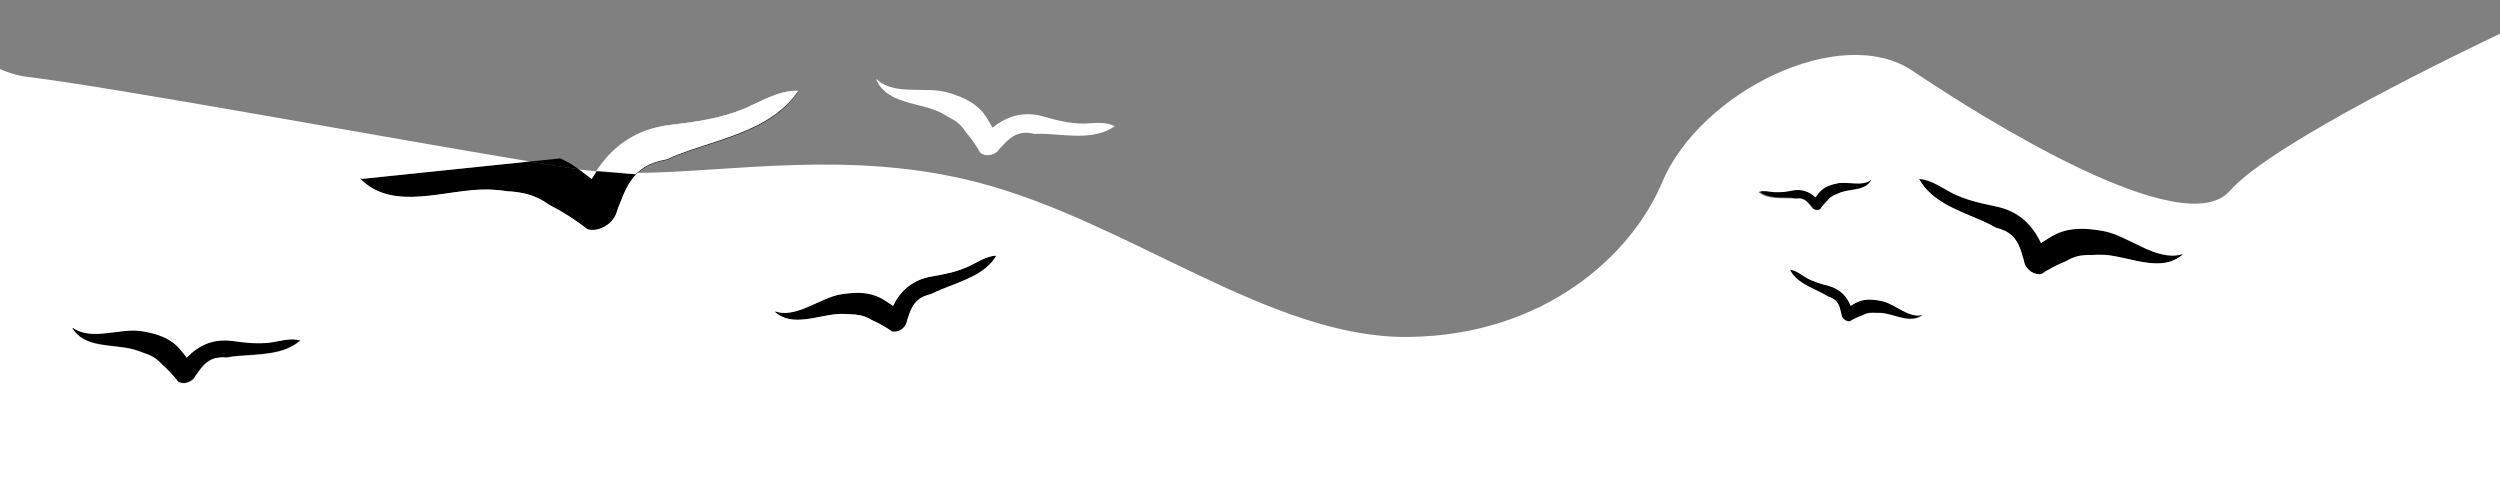
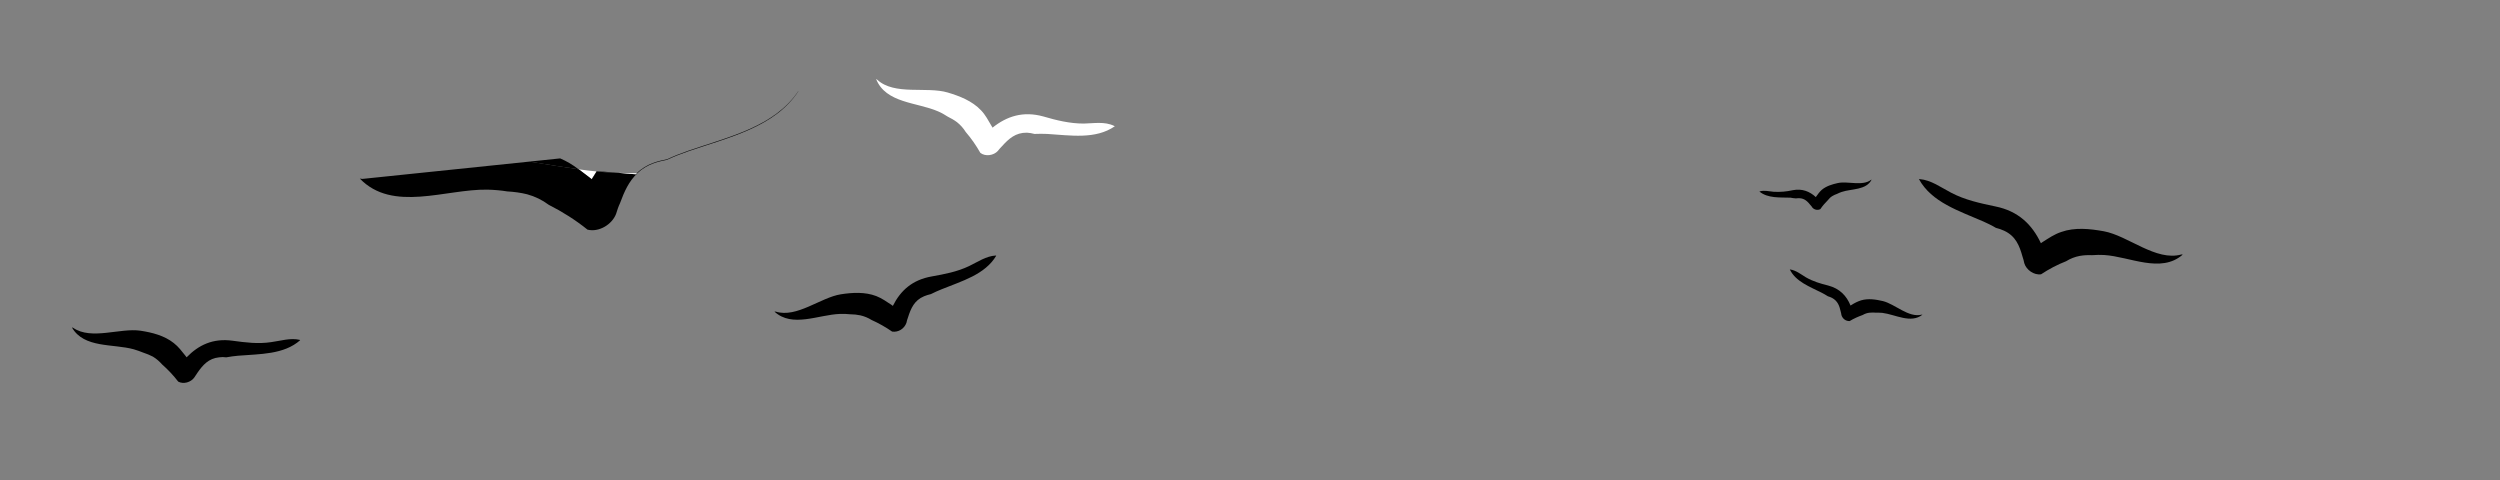
<svg xmlns="http://www.w3.org/2000/svg" id="a176bea4-50bc-405f-a03e-b6d7caccbe74" x="0px" y="0px" viewBox="0 0 1400 269" style="enable-background:new 0 0 1400 269;" xml:space="preserve">
  <rect x="0" y="0" width="1400" height="269" fill="#808080" stroke="none" />
  <style type="text/css">
	.st0{fill:#FFFFFF;}
	.st1{fill:none;}
</style>
  <path class="st0" d="M331.3,100.3c0.9-1.5,1.8-2.9,2.7-4.3c-1.6-0.2-3.1-0.3-4.7-0.5s-3.4-0.4-5.3-0.7c1.9,1.4,3.8,2.9,5.8,4.4  C330.3,99.5,330.8,99.9,331.3,100.3z" />
  <path d="M1221.6,142.5c-14.3,4-29.8-10.5-43.5-13c-7.8-1.4-16.2-2.3-23.8,0.4c-3.9,1.3-6.9,3.4-10.4,5.6c-0.3,0.2-0.6,0.4-1,0.7  c-4.9-10.4-12.6-18-25.5-20.6c-8.6-1.8-17-3.6-24.8-7.7c-5.6-2.9-11.2-7.1-17.6-7.6c-0.1,0-0.3,0-0.4,0c7.1,13,22.5,17.8,36,23.7  c2.4,1.1,4.8,2.2,7.1,3.6c1.6,0.4,3.1,0.9,4.6,1.6c6.5,3,8.6,8.4,10.3,14.5c0.4,1.2,0.8,2.5,1,3.7c1.1,3.7,5.4,6.8,9.4,6.2  c4.4-2.9,9.1-5.4,14-7.3c2.4-1.5,5-2.5,7.7-3c2.3-0.4,4.6-0.5,6.8-0.4c2.3-0.2,4.6-0.2,6.8-0.1c14.4,0.9,31.8,10.5,44-0.2  C1222.1,142.5,1221.9,142.5,1221.6,142.5z" />
  <path d="M1054.4,168.6c-3.9-0.9-8.2-1.6-12.2-0.4c-1.9,0.6-3.7,1.5-5.4,2.6c-0.2,0.1-0.3,0.2-0.5,0.3c-2.2-5.4-6-9.5-12.5-11.2  c-4.4-1.1-8.5-2.3-12.5-4.6c-2.8-1.7-5.5-3.9-8.8-4.4h-0.2c3.3,6.8,11.1,9.6,17.8,13c1.2,0.6,2.4,1.3,3.5,2c0.8,0.2,1.6,0.6,2.3,0.9  c3.2,1.7,4.2,4.5,4.9,7.7c0.2,0.6,0.3,1.3,0.4,1.9c0.6,2.1,2.5,3.5,4.6,3.4c2.3-1.4,4.8-2.5,7.3-3.4c1.2-0.7,2.6-1.2,4-1.3  c1.2-0.1,2.4-0.1,3.5,0c1.2,0,2.3,0,3.5,0.1c7.3,0.9,16,6.2,22.5,1h-0.4C1068.8,178.1,1061.3,170.3,1054.4,168.6z" />
  <path d="M1005.7,111.1c0.7-0.1,1.3-0.1,2-0.1c2.9,0.1,4.6,1.9,6.2,3.9c0.4,0.4,0.7,0.8,1,1.3c1.1,1.3,3,1.7,4.5,0.9  c1.2-1.8,2.7-3.5,4.2-5c0.7-0.9,1.5-1.7,2.5-2.3c0.8-0.5,1.7-0.9,2.6-1.2c0.8-0.4,1.7-0.8,2.6-1.1c5.6-1.9,13.8-0.9,16.8-6.9  c-0.1,0-0.2,0.1-0.3,0.1c-4.8,3.7-13,0.6-18.6,1.8c-3.2,0.7-6.5,1.7-9,3.8c-1.2,1.1-2.2,2.4-3.1,3.7c-0.1,0.1-0.2,0.3-0.2,0.4  c-3.5-3.2-7.6-4.9-12.9-3.9c-3.5,0.8-7.1,1.1-10.7,0.9c-2.6-0.2-5.3-1-7.9-0.2c-0.1,0-0.1,0.1-0.1,0.1c4.7,3.8,11.3,3.2,17.4,3.4  C1003.5,110.9,1004.6,111,1005.7,111.1z" />
  <path d="M334.1,95.8L334,96c4,0.4,8.1,0.6,12.4,0.8L334.1,95.8z" />
  <path d="M385.5,84.4c-4.1,1.4-8.1,3-12,4.8c-2.6,0.5-5.2,1.1-7.6,2c-3.4,1.2-6.6,3.1-9.2,5.7h0.3c2.6-2.4,5.6-4.2,8.9-5.4  c2.5-0.9,5-1.5,7.6-2c3.9-1.8,7.9-3.4,12-4.8c22.7-7.8,48.4-13.5,61.6-33.6H447C433.6,71,408.1,76.6,385.5,84.4z" />
  <path d="M313.7,88.7l-17.3,1.8c10.8,1.8,20.1,3.2,27.6,4.3C320.8,92.3,317.4,90.3,313.7,88.7z" />
  <path d="M201.5,100c18.4,19.1,48,5.8,71.5,6.2c3.7,0.1,7.4,0.4,11.1,1c3.7,0.2,7.5,0.7,11.1,1.6c4.4,1.2,8.5,3.2,12.1,5.9  c7.7,3.9,15,8.5,21.7,13.9c6.3,1.6,13.7-2.8,16-8.8c0.6-2,1.3-4.1,2.2-6c2.4-6.5,5-12.4,9.8-16.8h-0.3l-0.7,0.6l-9.6-0.8  c-4.2-0.1-8.3-0.4-12.3-0.7c-0.9,1.4-1.8,2.8-2.7,4.3c-0.5-0.4-1-0.8-1.5-1.2c-2-1.5-3.9-3-5.8-4.4c-7.5-1.1-16.8-2.5-27.6-4.3  l-93.6,9.7C202.4,100.1,201.9,100,201.5,100z" />
  <path d="M151.8,191.6c-7.3,1.1-14.3,0.2-21.6-0.8c-10.9-1.5-19,2.4-25.7,9.3c-0.2-0.3-0.4-0.6-0.6-0.8c-2.1-2.6-3.9-5.1-6.6-7.2  c-5.3-4.2-12.1-5.9-18.6-6.9c-11.4-1.7-27.5,5.4-37.7-1.6c-0.2-0.1-0.4-0.2-0.7-0.2c6.7,11.7,23,9,34.6,12.2  c1.8,0.5,3.6,1.2,5.4,1.9c1.8,0.6,3.6,1.3,5.3,2.2c2,1.2,3.7,2.7,5.2,4.4c3.3,2.9,6.3,6.1,9,9.6c2.9,1.6,7.1,0.4,9-2.3  c0.6-0.9,1.2-1.8,1.8-2.7c3-4.3,6.2-8,12.1-8.6c1.3-0.2,2.7-0.2,4,0c2.2-0.4,4.4-0.7,6.6-0.9c12.2-1,25.7-0.6,34.8-8.7  c-0.1-0.1-0.2-0.1-0.3-0.2C162.6,189.1,157.1,190.9,151.8,191.6z" />
  <path d="M542.7,149c-6.7,3.2-13.7,4.5-20.9,5.8c-10.9,1.9-17.5,7.9-21.8,16.5c-0.2-0.2-0.5-0.4-0.8-0.6c-2.8-1.8-5.2-3.6-8.5-4.9  c-6.3-2.4-13.3-2-19.8-1c-11.4,1.8-24.7,13.4-36.5,9.7c-0.2,0-0.5,0-0.7,0c9.9,9.2,24.7,1.7,36.7,1.3c1.9-0.1,3.8,0,5.7,0.2  c1.9,0,3.8,0.2,5.7,0.6c2.2,0.5,4.4,1.4,6.3,2.6c4,1.8,7.9,4,11.5,6.5c3.5,0.5,6.8-1.6,8-4.9c0.2-1,0.5-2.1,0.9-3.1  c1.6-5,3.5-9.5,9-11.8c1.2-0.5,2.5-0.9,3.8-1.2c2-1,4-1.9,6-2.7c11.3-4.6,24.3-8.2,30.6-18.8c-0.1,0-0.2-0.1-0.3-0.1  C552.2,143.4,547.5,146.7,542.7,149z" />
  <path class="st0" d="M606.9,69.2c-7.8,0-15.2-1.8-22.7-4c-11.3-3.1-20.4-0.1-28.4,6.3c-0.1-0.3-0.3-0.6-0.5-0.9  c-1.9-3.2-3.4-6.2-5.9-8.8c-5-5.3-12-8-18.7-10c-11.8-3.5-29.8,1.8-39.5-7.2c-0.2-0.2-0.4-0.3-0.6-0.4c5.4,13.7,23,13,34.8,18.2  c1.9,0.8,3.6,1.8,5.3,2.9c1.8,0.9,3.6,1.9,5.2,3.1c1.9,1.5,3.6,3.4,4.9,5.5c3.1,3.6,5.8,7.5,8.2,11.7c2.8,2.2,7.5,1.5,9.8-1.1  c0.7-0.9,1.5-1.8,2.3-2.6c3.8-4.2,7.6-7.7,14-7.6c1.4,0.1,2.8,0.3,4.2,0.7c2.4-0.1,4.8-0.1,7.1,0c13,0.8,27.1,3.2,37.9-4.3  c-0.1-0.1-0.2-0.1-0.4-0.2C618.6,67.9,612.5,69.1,606.9,69.2z" />
-   <path class="st0" d="M375.5,70.2c14.2-1.7,27.9-3.5,41.3-9.1c9.6-4,19-10.1,29.6-10c0.2,0,0.3,0,0.5,0.1l0.2-0.3  c-0.2,0-0.4-0.1-0.7-0.1c-10.6-0.1-20.1,6-29.6,10c-13.4,5.6-27.1,7.4-41.3,9.1c-19.5,2.3-32.4,12-41.6,25.9h0.2  C343.3,82,356.1,72.5,375.5,70.2z" />
-   <path class="st0" d="M356.6,96.9c2.6-2.5,5.8-4.5,9.2-5.7c2.5-0.9,5-1.5,7.6-2c3.9-1.8,7.9-3.4,12-4.8c22.6-7.8,48.1-13.5,61.4-33.4  c-0.2,0-0.3-0.1-0.5-0.1c-10.6-0.1-20.1,6-29.6,10c-13.4,5.6-27.1,7.4-41.3,9.1c-19.4,2.4-32.2,11.9-41.4,25.7l12.3,1  C349.7,96.9,353.1,96.9,356.6,96.9z" />
  <path class="st0" d="M346.4,96.8l9.6,0.8l0.7-0.6C353.1,96.9,349.7,96.9,346.4,96.8z" />
  <path class="st1" d="M1054.4,168.6c-3.9-0.9-8.2-1.6-12.2-0.4c-1.9,0.6-3.7,1.5-5.4,2.6c-0.2,0.1-0.3,0.2-0.5,0.3  c-2.2-5.4-6-9.5-12.5-11.2c-4.4-1.1-8.5-2.3-12.5-4.6c-2.8-1.7-5.5-3.9-8.8-4.4h-0.2c3.3,6.8,11.1,9.6,17.8,13  c1.2,0.6,2.4,1.3,3.5,2c0.8,0.2,1.6,0.6,2.3,0.9c3.2,1.7,4.2,4.5,4.9,7.7c0.2,0.6,0.3,1.3,0.4,1.9c0.6,2.1,2.5,3.5,4.6,3.4  c2.3-1.4,4.8-2.5,7.3-3.4c1.2-0.7,2.6-1.2,4-1.3c1.2-0.1,2.4-0.1,3.5,0c1.2,0,2.3,0,3.5,0.1c7.3,0.9,16,6.2,22.5,1h-0.4  C1068.8,178.1,1061.3,170.3,1054.4,168.6z" />
  <path class="st1" d="M151.8,191.6c-7.3,1.1-14.3,0.2-21.6-0.8c-10.9-1.5-19,2.4-25.7,9.3c-0.2-0.3-0.4-0.6-0.6-0.8  c-2.1-2.6-3.9-5.1-6.6-7.2c-5.3-4.2-12.1-5.9-18.6-6.9c-11.4-1.7-27.5,5.4-37.7-1.6c-0.2-0.1-0.4-0.2-0.7-0.2  c6.7,11.7,23,9,34.6,12.2c1.8,0.5,3.6,1.2,5.4,1.9c1.8,0.6,3.6,1.3,5.3,2.2c2,1.2,3.7,2.7,5.2,4.4c3.3,2.9,6.3,6.1,9,9.6  c2.9,1.6,7.1,0.4,9-2.3c0.6-0.9,1.2-1.8,1.8-2.7c3-4.3,6.2-8,12.1-8.6c1.3-0.2,2.7-0.2,4,0c2.2-0.4,4.4-0.7,6.6-0.9  c12.2-1,25.7-0.6,34.8-8.7c-0.1-0.1-0.2-0.1-0.3-0.2C162.6,189.1,157.1,190.9,151.8,191.6z" />
  <path class="st1" d="M542.7,149c-6.7,3.2-13.7,4.5-20.9,5.8c-10.9,1.9-17.5,7.9-21.8,16.5c-0.2-0.2-0.5-0.4-0.8-0.6  c-2.8-1.8-5.2-3.6-8.5-4.9c-6.3-2.4-13.3-2-19.8-1c-11.4,1.8-24.7,13.4-36.5,9.7c-0.2,0-0.5,0-0.7,0c9.9,9.2,24.7,1.7,36.7,1.3  c1.9-0.1,3.8,0,5.7,0.2c1.9,0,3.8,0.2,5.7,0.6c2.2,0.5,4.4,1.4,6.3,2.6c4,1.8,7.9,4,11.5,6.5c3.5,0.5,6.8-1.6,8-4.9  c0.2-1,0.5-2.1,0.9-3.1c1.6-5,3.5-9.5,9-11.8c1.2-0.5,2.5-0.9,3.8-1.2c2-1,4-1.9,6-2.7c11.3-4.6,24.3-8.2,30.6-18.8  c-0.1,0-0.2-0.1-0.3-0.1C552.2,143.4,547.5,146.7,542.7,149z" />
  <path class="st1" d="M1005.7,111.1c0.7-0.1,1.3-0.1,2-0.1c2.9,0.1,4.6,1.9,6.2,3.9c0.4,0.4,0.7,0.8,1,1.3c1.1,1.3,3,1.7,4.5,0.9  c1.2-1.8,2.7-3.5,4.2-5c0.7-0.9,1.5-1.7,2.5-2.3c0.8-0.5,1.7-0.9,2.6-1.2c0.8-0.4,1.7-0.8,2.6-1.1c5.6-1.9,13.8-0.9,16.8-6.9  c-0.1,0-0.2,0.1-0.3,0.1c-4.8,3.7-13,0.6-18.6,1.8c-3.2,0.7-6.5,1.7-9,3.8c-1.2,1.1-2.2,2.4-3.1,3.7c-0.1,0.1-0.2,0.3-0.2,0.4  c-3.5-3.2-7.6-4.9-12.9-3.9c-3.5,0.8-7.1,1.1-10.7,0.9c-2.6-0.2-5.3-1-7.9-0.2c-0.1,0-0.1,0.1-0.1,0.1c4.7,3.8,11.3,3.2,17.4,3.4  C1003.5,110.9,1004.6,111,1005.7,111.1z" />
  <path class="st1" d="M1221.6,142.5c-14.3,4-29.8-10.5-43.5-13c-7.8-1.4-16.2-2.3-23.8,0.4c-3.9,1.3-6.9,3.4-10.4,5.6  c-0.3,0.2-0.6,0.4-1,0.7c-4.9-10.4-12.6-18-25.5-20.6c-8.6-1.8-17-3.6-24.8-7.7c-5.6-2.9-11.2-7.1-17.6-7.6c-0.1,0-0.3,0-0.4,0  c7.1,13,22.5,17.8,36,23.7c2.4,1.1,4.8,2.2,7.1,3.6c1.6,0.4,3.1,0.9,4.6,1.6c6.5,3,8.6,8.4,10.3,14.5c0.4,1.2,0.8,2.5,1,3.7  c1.1,3.7,5.4,6.8,9.4,6.2c4.4-2.9,9.1-5.4,14-7.3c2.4-1.5,5-2.5,7.7-3c2.3-0.4,4.6-0.5,6.8-0.4c2.3-0.2,4.6-0.2,6.8-0.1  c14.4,0.9,31.8,10.5,44-0.2C1222.1,142.5,1221.9,142.5,1221.6,142.5z" />
-   <path class="st0" d="M1248.7,106.9c-25.8,29.5-137.3-40-177.6-67.2S952,51.4,930.7,102.3c-16.8,40.1-65.4,85.6-142.2,86.4  s-156-64.4-240.7-86.5c-71.3-18.6-139-5.7-190.7-5.4c-4.7,4.4-7.4,10.4-9.8,16.8c-0.9,1.9-1.6,4-2.2,6c-2.3,6-9.7,10.4-16,8.8  c-6.8-5.3-14-9.9-21.7-13.8c-3.6-2.7-7.7-4.7-12.1-5.9c-3.6-0.9-7.4-1.5-11.1-1.6c-3.7-0.6-7.4-0.9-11.1-1  c-23.4-0.4-53,12.9-71.5-6.2c0.5,0,0.9,0,1.4,0.2l93.6-9.7c-76.1-12.5-223.4-39.8-278.3-47C11.9,42.9,5.8,41.2,0,38.7V269h1400V18.9  C1380.7,28.1,1272.2,80,1248.7,106.9z M133.4,199.4c-2.2,0.2-4.4,0.5-6.6,0.9c-1.3-0.2-2.7-0.2-4,0c-5.9,0.5-9,4.2-12.1,8.6  c-0.7,0.9-1.3,1.7-1.8,2.7c-1.9,2.7-6.1,3.9-9,2.3c-2.7-3.5-5.7-6.7-9-9.6c-1.5-1.7-3.2-3.2-5.2-4.4c-1.7-0.9-3.5-1.7-5.3-2.2  c-1.7-0.7-3.5-1.4-5.4-1.9c-11.6-3.2-27.9-0.4-34.6-12.2c0.2,0,0.5,0.1,0.7,0.2c10.2,7.1,26.3-0.1,37.7,1.6c6.5,1,13.3,2.7,18.6,6.9  c2.7,2.1,4.5,4.6,6.6,7.2c0.2,0.2,0.4,0.5,0.6,0.8c6.7-6.9,14.8-10.8,25.7-9.3c7.2,1,14.3,1.8,21.6,0.8c5.2-0.8,10.7-2.6,16-1.2  c0.1,0,0.2,0.1,0.3,0.2C159.1,198.8,145.6,198.4,133.4,199.4z M527.4,162c-2,0.8-4.1,1.7-6,2.7c-1.3,0.3-2.6,0.7-3.8,1.2  c-5.5,2.3-7.4,6.8-9,11.8c-0.4,1-0.7,2-0.9,3.1c-1.2,3.3-4.5,5.4-8,4.9c-3.6-2.5-7.4-4.7-11.5-6.5c-1.9-1.2-4.1-2.1-6.3-2.6  c-1.9-0.4-3.8-0.6-5.7-0.6c-1.9-0.2-3.8-0.3-5.7-0.2c-12,0.4-26.8,7.9-36.7-1.3c0.2,0,0.5,0,0.7,0c11.8,3.7,25.1-7.9,36.5-9.7  c6.5-1,13.5-1.5,19.8,1c3.2,1.2,5.6,3,8.5,4.9c0.3,0.2,0.5,0.4,0.8,0.6c4.3-8.6,10.9-14.7,21.8-16.5c7.1-1.2,14.1-2.6,20.8-5.7  c4.8-2.3,9.5-5.6,14.9-5.9c0.1,0,0.2,0.1,0.3,0.1C551.7,153.8,538.7,157.3,527.4,162L527.4,162z M985.2,107.4  c2.6-0.8,5.3-0.1,7.9,0.2c3.6,0.2,7.2-0.1,10.7-0.9c5.3-1,9.5,0.7,12.9,3.9c0.1-0.1,0.1-0.3,0.2-0.4c0.9-1.4,1.9-2.6,3.1-3.7  c2.5-2.2,5.8-3.2,9-3.8c5.6-1.2,13.8,1.9,18.6-1.8c0.1-0.1,0.2-0.1,0.3-0.1c-3,6-11.1,5-16.8,6.9c-0.9,0.3-1.8,0.7-2.6,1.1  c-0.9,0.3-1.8,0.7-2.6,1.2c-1,0.6-1.8,1.4-2.5,2.3c-1.6,1.5-3,3.2-4.2,5c-1.5,0.8-3.4,0.4-4.5-0.9c-0.3-0.5-0.6-0.9-1-1.3  c-1.6-2-3.2-3.8-6.2-3.9c-0.7,0-1.3,0-2,0.1c-1.1-0.2-2.2-0.2-3.3-0.2c-6-0.2-12.7,0.4-17.4-3.4C985,107.4,985.1,107.4,985.2,107.4  L985.2,107.4z M1054.2,175.4c-1.2-0.1-2.3-0.1-3.5-0.1c-1.2-0.1-2.4-0.1-3.5,0c-1.4,0.2-2.8,0.6-4,1.3c-2.6,0.9-5,2-7.3,3.4  c-2.1,0.1-4.1-1.3-4.6-3.4c-0.1-0.7-0.2-1.3-0.4-1.9c-0.7-3.2-1.6-6-4.9-7.7c-0.7-0.4-1.5-0.7-2.3-0.9c-1.1-0.7-2.3-1.4-3.5-2  c-6.7-3.4-14.5-6.2-17.8-13h0.2c3.3,0.4,6,2.7,8.8,4.4c3.9,2.3,8.1,3.4,12.5,4.6c6.5,1.7,10.3,5.8,12.5,11.2  c0.1-0.1,0.3-0.2,0.5-0.3c1.7-1.1,3.5-2,5.4-2.6c4-1.1,8.2-0.5,12.2,0.4c6.9,1.7,14.4,9.4,21.8,7.7h0.4  C1070.1,181.5,1061.5,176.2,1054.2,175.4L1054.2,175.4z M1178.4,142.7c-2.3-0.1-4.6-0.1-6.8,0.1c-2.3-0.1-4.6,0.1-6.8,0.4  c-2.7,0.5-5.3,1.5-7.7,3c-4.9,2-9.6,4.4-14,7.3c-4,0.6-8.3-2.4-9.4-6.2c-0.2-1.3-0.6-2.5-1-3.7c-1.7-6.1-3.8-11.6-10.3-14.5  c-1.5-0.7-3-1.2-4.6-1.6c-2.3-1.3-4.7-2.5-7.1-3.6c-13.4-5.9-28.9-10.7-36-23.7c0.1,0,0.3,0,0.4,0c6.5,0.5,12,4.7,17.6,7.6  c7.9,4.1,16.2,5.9,24.8,7.7c13,2.6,20.6,10.2,25.5,20.6c0.3-0.2,0.6-0.5,1-0.7c3.5-2.1,6.5-4.3,10.4-5.6c7.6-2.6,16.1-1.8,23.8-0.4  c13.7,2.5,29.2,17,43.5,13c0.3-0.1,0.6-0.1,0.8,0C1210.2,153.2,1192.8,143.6,1178.4,142.7L1178.4,142.7z" />
  <path class="st1" d="M606.9,69.2c-7.8,0-15.2-1.8-22.7-4c-11.3-3.1-20.4-0.1-28.4,6.3c-0.1-0.3-0.3-0.6-0.5-0.9  c-1.9-3.2-3.4-6.2-5.9-8.8c-5-5.3-12-8-18.7-10c-11.8-3.5-29.8,1.8-39.5-7.2c-0.2-0.2-0.4-0.3-0.6-0.4c5.4,13.7,23,13,34.8,18.2  c1.9,0.8,3.6,1.8,5.3,2.9c1.8,0.9,3.6,1.9,5.2,3.1c1.9,1.5,3.6,3.4,4.9,5.5c3.1,3.6,5.8,7.5,8.2,11.7c2.8,2.2,7.5,1.5,9.8-1.1  c0.7-0.9,1.5-1.8,2.3-2.6c3.8-4.2,7.6-7.7,14-7.6c1.4,0.1,2.8,0.3,4.2,0.7c2.4-0.1,4.8-0.1,7.1,0c13,0.8,27.1,3.2,37.9-4.3  c-0.1-0.1-0.2-0.1-0.4-0.2C618.6,67.9,612.5,69.1,606.9,69.2z" />
  <path class="st1" d="M0,0v38.7c5.8,2.6,11.9,4.2,18.2,4.9c54.9,7.2,202.2,34.5,278.3,46.9l17.3-1.8c3.7,1.6,7.1,3.7,10.3,6.1  c1.9,0.3,3.6,0.5,5.3,0.7s3.1,0.4,4.7,0.5l0.1-0.2h-0.2c9.2-13.9,22-23.6,41.6-25.9c14.2-1.7,27.9-3.5,41.3-9.1  c9.6-4,19-10.1,29.6-10c0.2,0,0.4,0.1,0.7,0.1l-0.2,0.3h0.2c-13.2,20.1-38.9,25.8-61.6,33.6c-4.1,1.4-8.1,3-12,4.8  c-2.6,0.5-5.2,1.1-7.6,2c-3.3,1.2-6.3,3-8.9,5.4c51.8-0.4,119.4-13.2,190.7,5.4c84.8,22.2,163.9,87.4,240.7,86.5  s125.5-46.3,142.2-86.4c21.3-50.9,100.3-89.9,140.5-62.7s151.7,96.7,177.6,67.2c23.3-26.6,130.2-78,150.8-87.7V0H0z M586.3,74.7  c-2.3-0.1-4.7-0.1-7.1,0c-1.4-0.3-2.8-0.5-4.2-0.7c-6.4-0.2-10.2,3.3-14,7.6c-0.8,0.8-1.6,1.7-2.3,2.6c-2.4,2.7-7,3.3-9.8,1.1  c-2.4-4.1-5.1-8-8.2-11.7c-1.3-2.1-2.9-4-4.9-5.5c-1.6-1.2-3.4-2.2-5.2-3.1c-1.7-1.1-3.5-2-5.3-2.9c-11.7-5.1-29.4-4.5-34.8-18.2  c0.2,0.1,0.5,0.2,0.6,0.4c9.7,9,27.7,3.7,39.5,7.2c6.7,2.1,13.7,4.8,18.7,10c2.5,2.6,4.1,5.6,5.9,8.8c0.2,0.3,0.4,0.6,0.5,0.9  c8-6.4,17.1-9.4,28.4-6.3c7.5,2.2,14.8,4.1,22.7,4c5.6-0.1,11.7-1.2,17,1c0.1,0.1,0.3,0.1,0.4,0.2C613.4,78,599.3,75.5,586.3,74.7z" />
</svg>